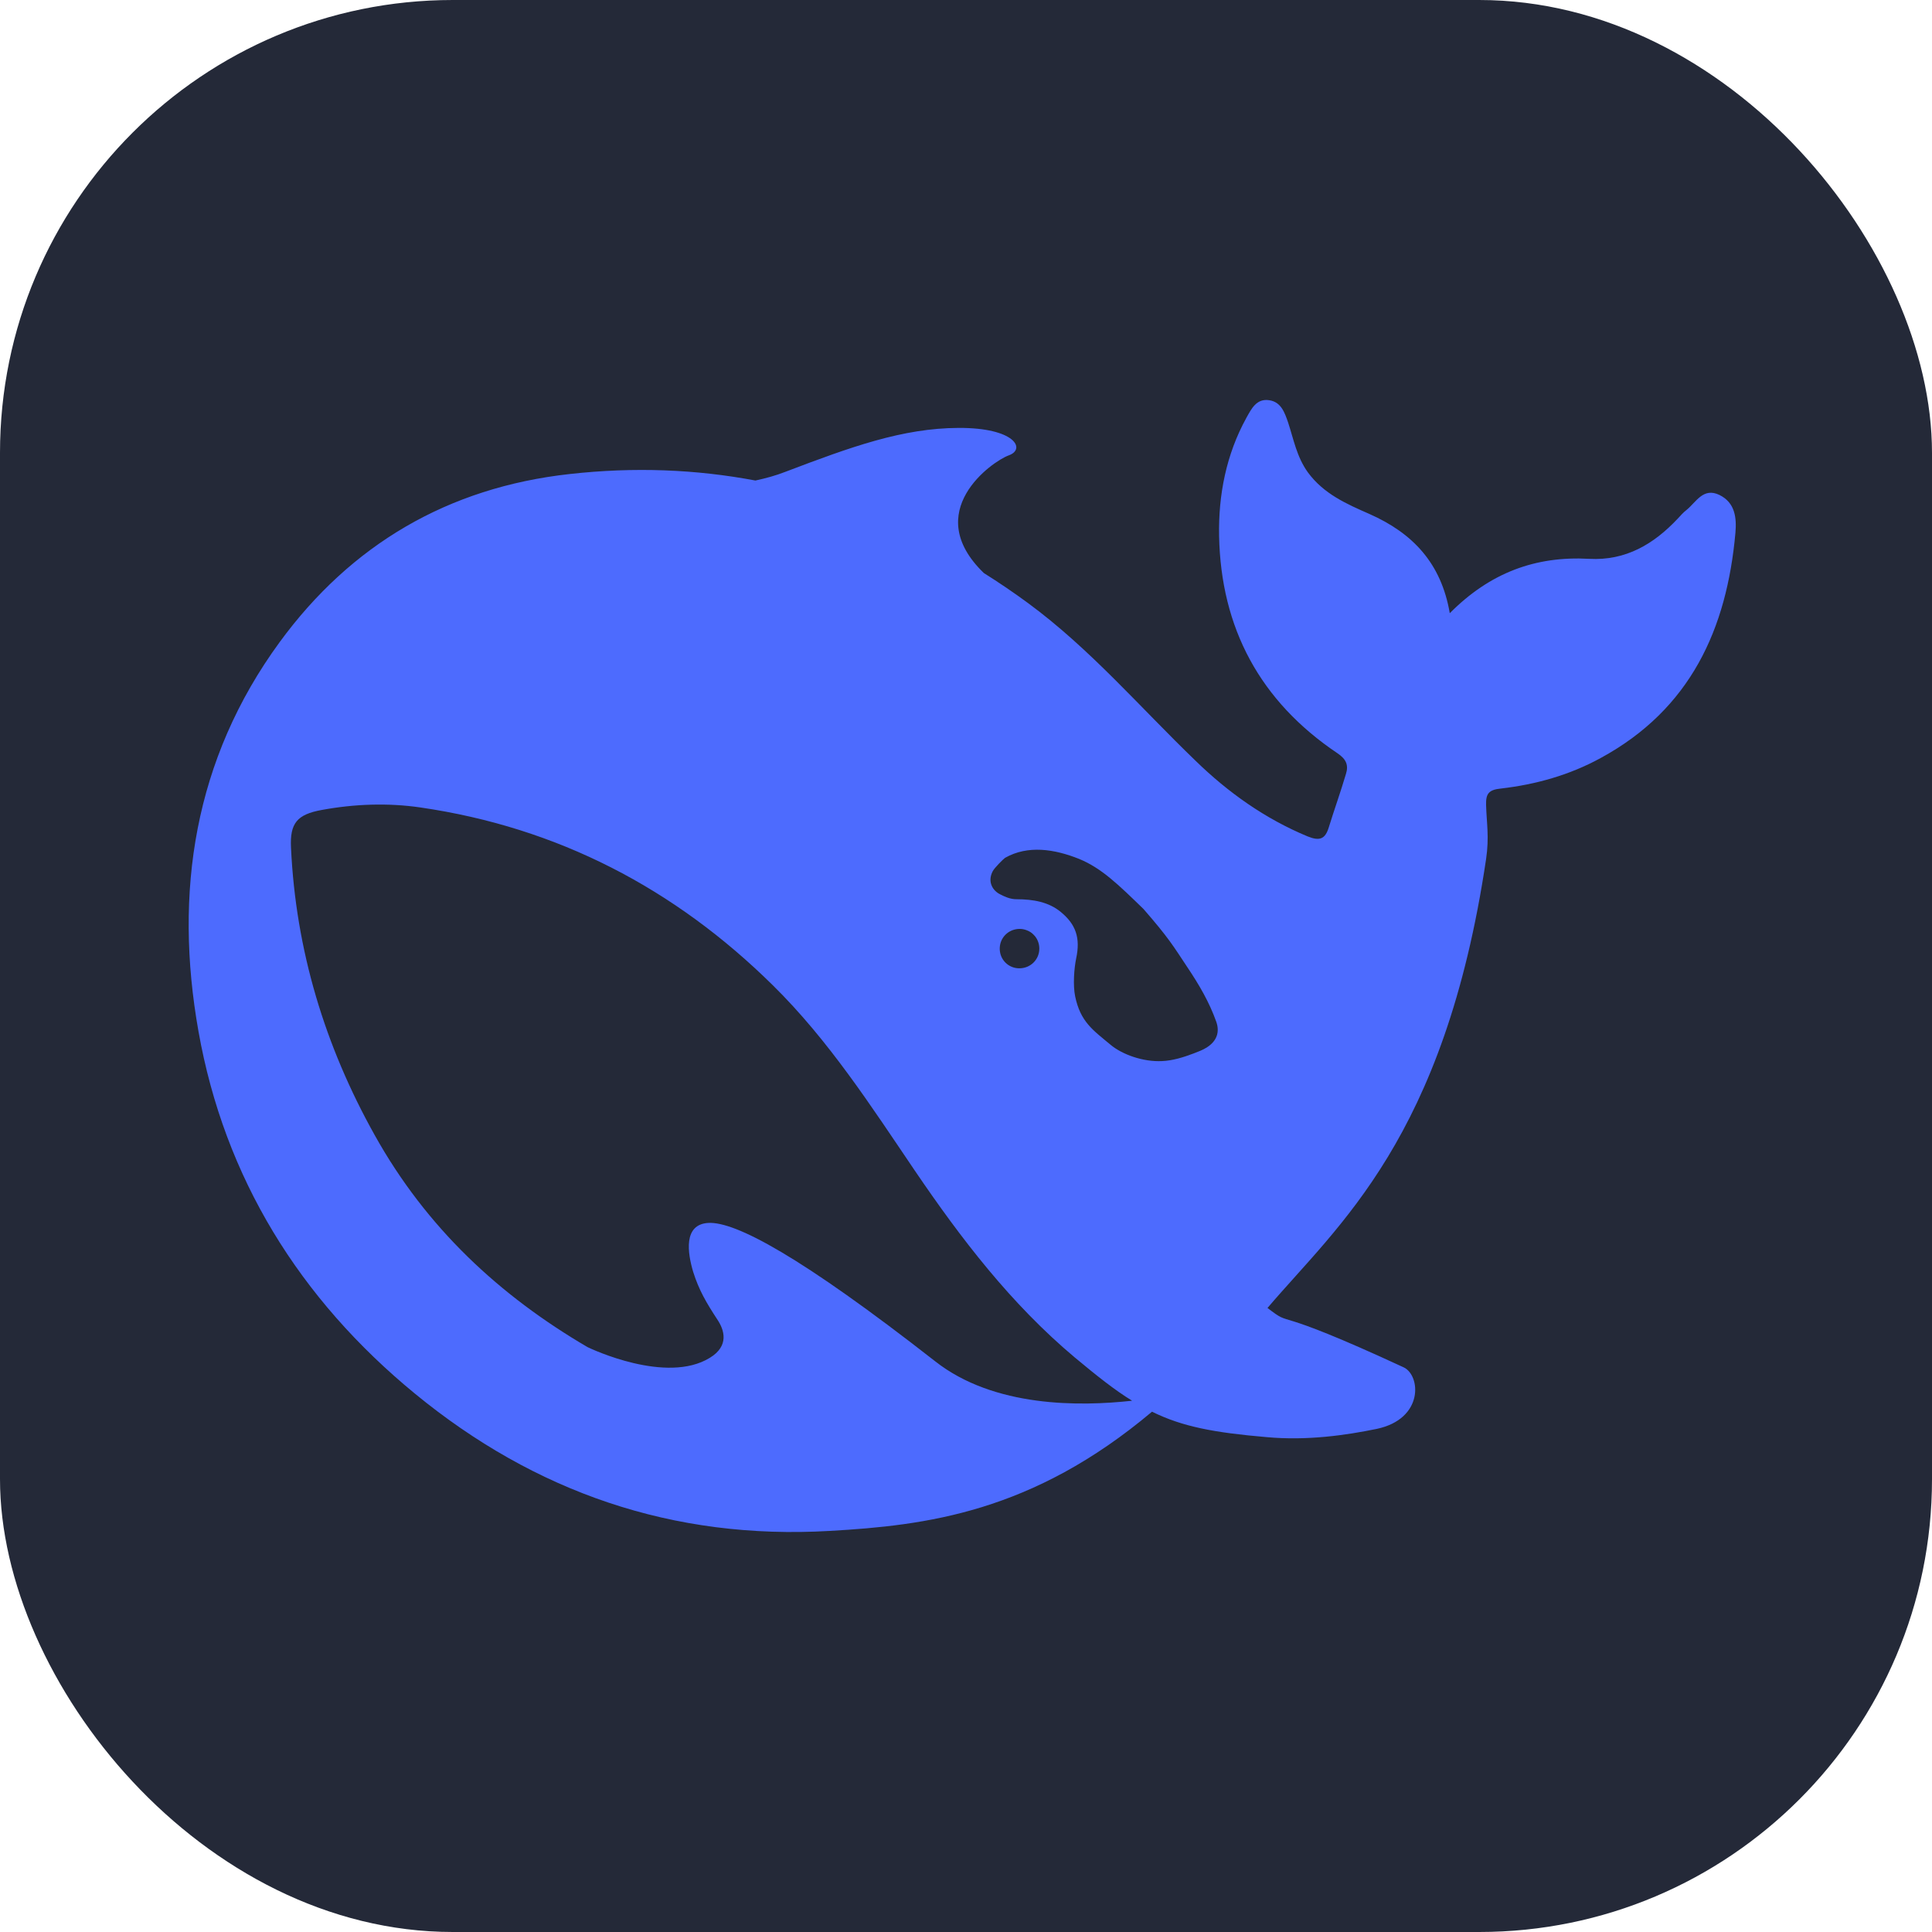
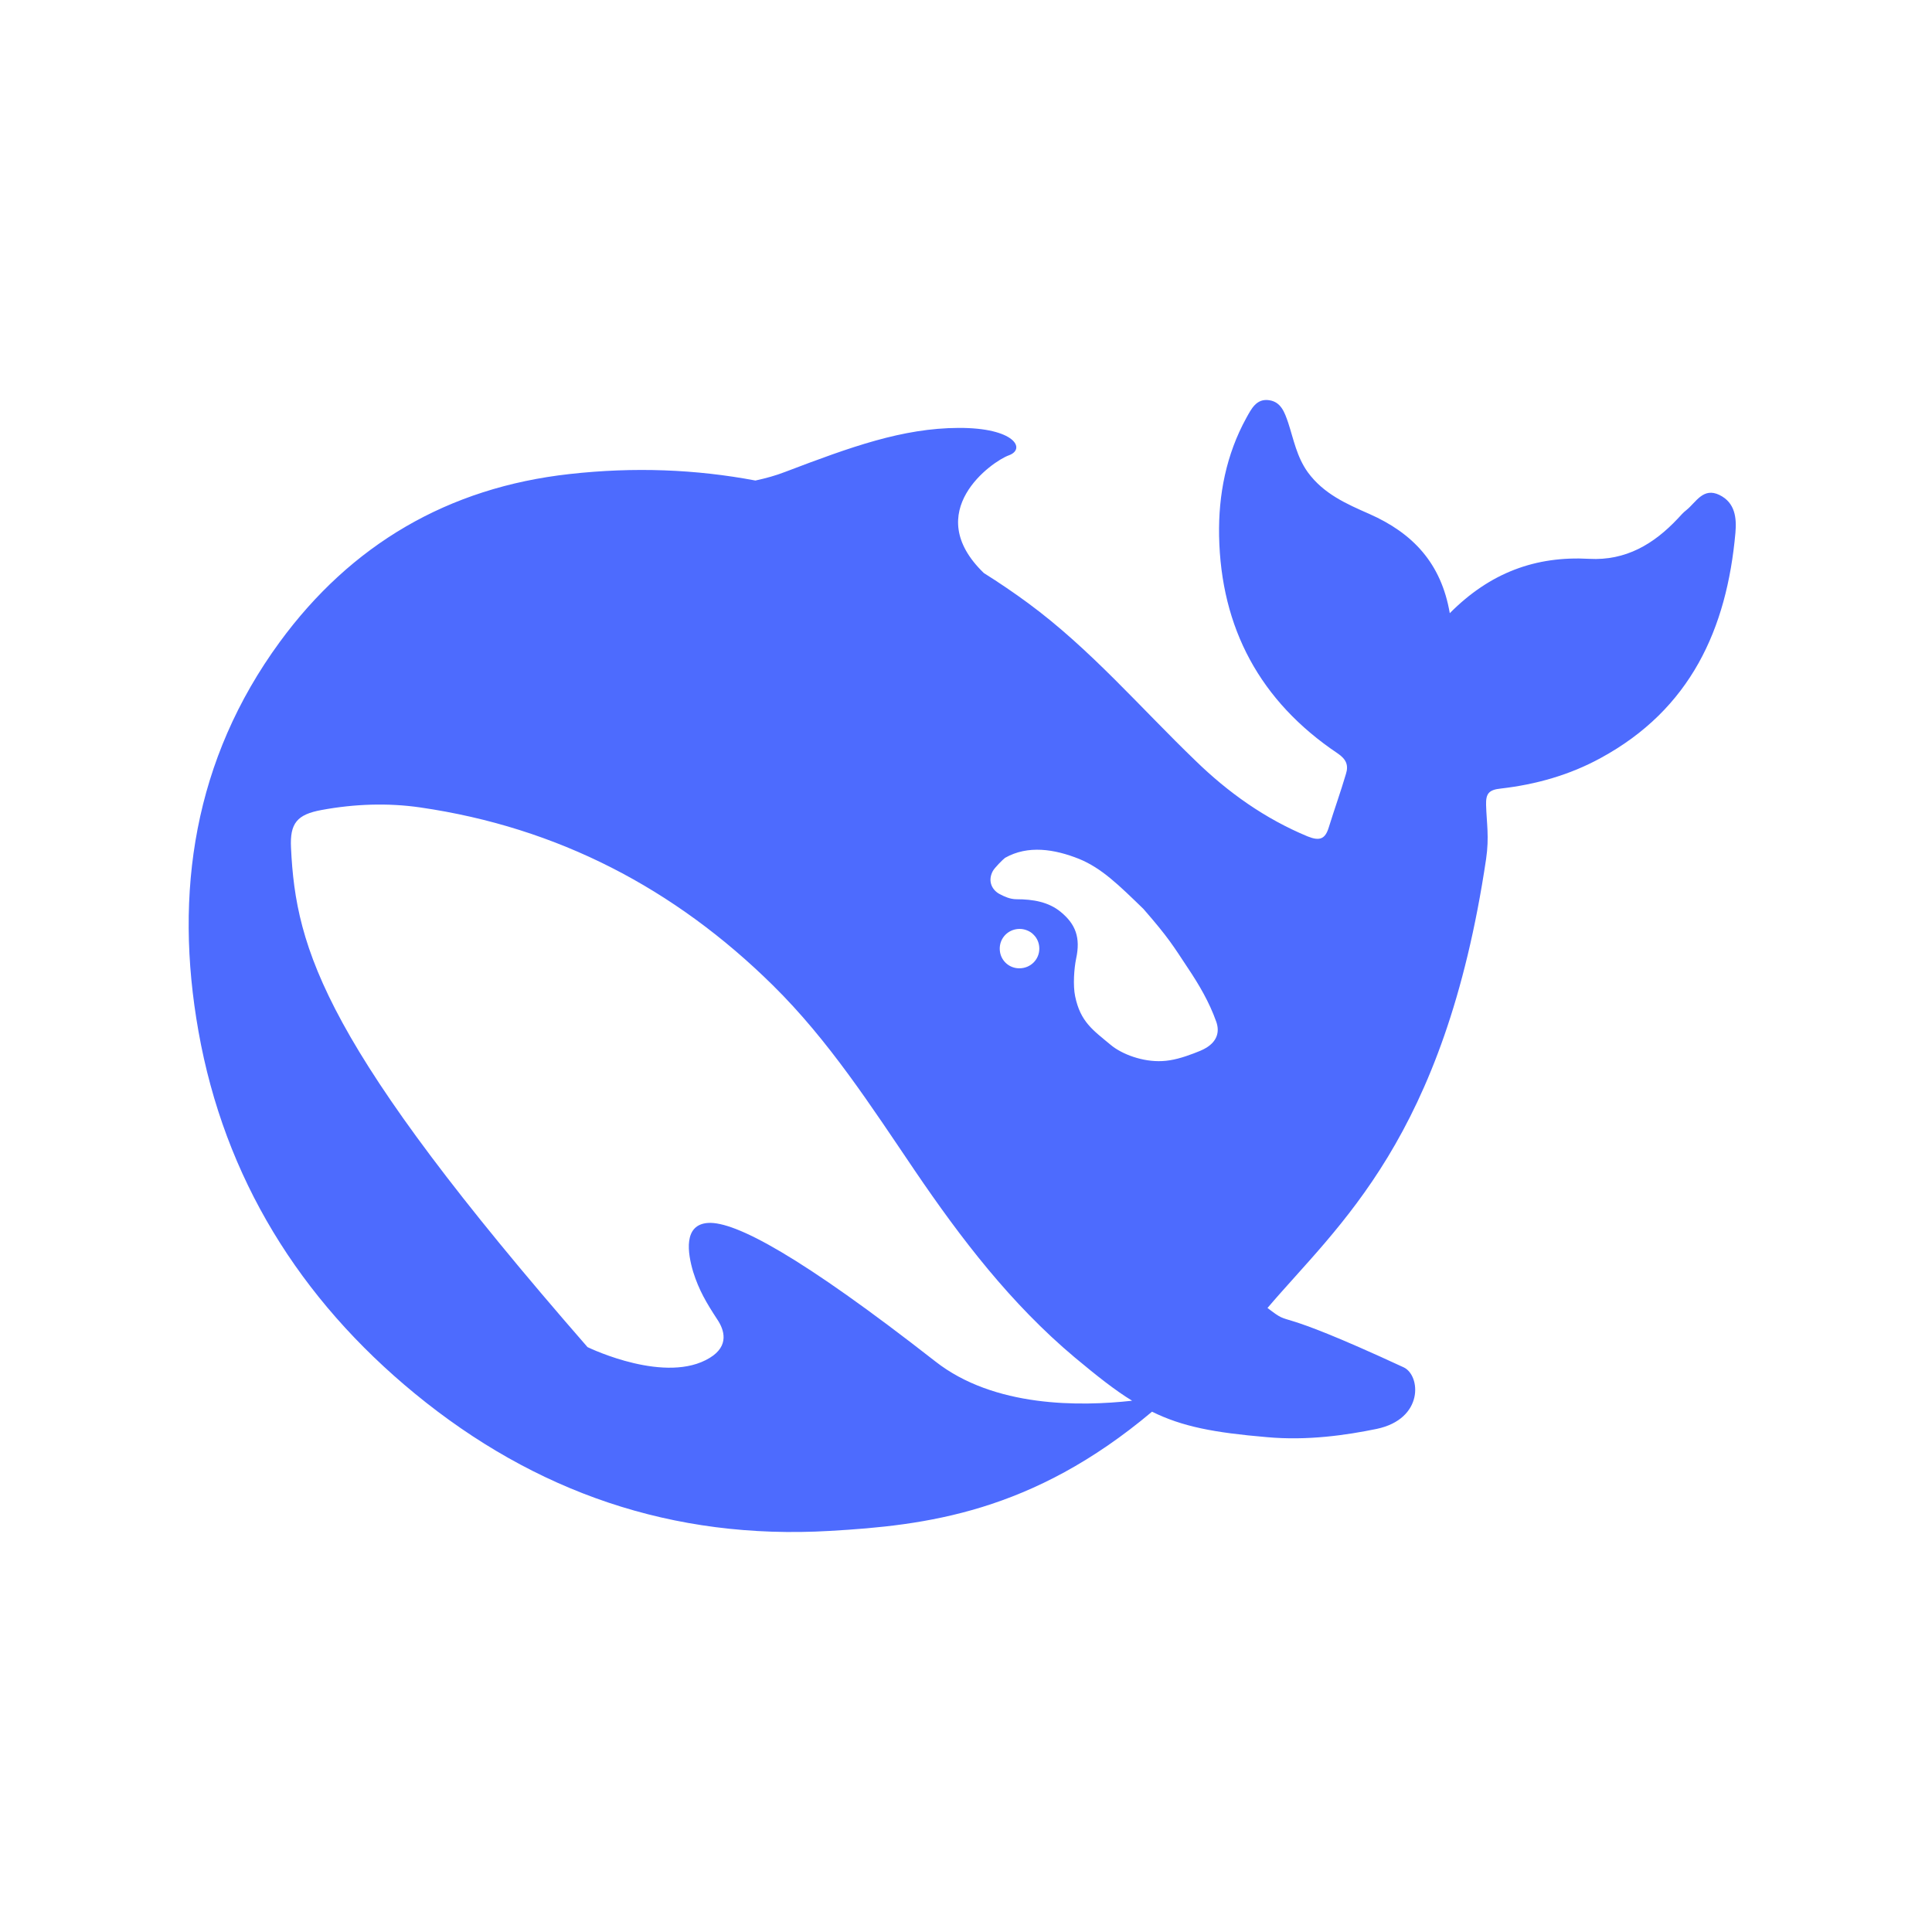
<svg xmlns="http://www.w3.org/2000/svg" width="48" height="48" viewBox="0 0 256 256" fill="none" version="1.1">
  <g transform="translate(0, 0)">
    <svg width="256" height="256" viewBox="0 0 256 256" fill="none" id="deepseek">
      <style>
#deepseek {
    rect {fill: #242938}
    @media (prefers-color-scheme: light) {
        rect {fill: #F4F2ED}
    }
}
</style>
-       <rect width="256" height="256" rx="60" fill="#242938" />
-       <path d="M227.849 65.591C225.678 64.533 224.743 66.549 223.473 67.573C223.039 67.903 222.671 68.332 222.304 68.728C219.131 72.099 215.422 74.313 210.578 74.048C203.496 73.652 197.448 75.866 192.103 81.251C190.967 74.61 187.193 70.643 181.447 68.101C178.44 66.779 175.4 65.456 173.295 62.582C171.826 60.534 171.424 58.254 170.69 56.007C170.222 54.653 169.753 53.264 168.183 53.032C166.48 52.768 165.811 54.188 165.144 55.379C162.471 60.237 161.435 65.589 161.536 71.008C161.77 83.201 166.948 92.915 177.238 99.822C178.407 100.615 178.707 101.408 178.341 102.564C177.639 104.944 176.804 107.256 176.069 109.636C175.601 111.156 174.898 111.486 173.262 110.826C167.617 108.481 162.738 105.01 158.428 100.814C151.112 93.775 144.498 86.01 136.246 79.93C134.336 78.525 132.374 77.192 130.366 75.932C121.947 67.803 131.468 61.128 133.673 60.335C135.978 59.509 134.475 56.668 127.024 56.7C119.574 56.733 112.759 59.211 104.073 62.516C102.803 63.013 101.468 63.376 100.097 63.672C92.213 62.185 84.028 61.855 75.475 62.812C59.372 64.596 46.511 72.163 37.057 85.084C25.699 100.617 23.025 118.261 26.3 136.666C29.741 156.062 39.696 172.122 54.997 184.679C70.865 197.696 89.14 204.075 109.986 202.852C122.647 202.126 136.746 200.441 152.648 187.057C156.657 189.039 160.866 189.833 167.848 190.428C173.227 190.924 178.406 190.163 182.415 189.338C188.696 188.017 188.261 182.233 185.989 181.177C167.583 172.652 171.623 176.122 167.949 173.313C177.303 162.31 191.402 150.877 196.914 113.834C197.348 110.894 196.979 109.044 196.914 106.664C196.88 105.212 197.214 104.649 198.885 104.484C203.495 103.954 207.971 102.7 212.081 100.452C224.007 93.976 228.818 83.336 229.954 70.581C230.121 68.632 229.921 66.616 227.849 65.592V65.591ZM123.918 180.381C106.078 166.439 97.425 161.844 93.851 162.043C90.511 162.241 91.111 166.041 91.846 168.519C92.614 170.965 93.618 172.65 95.02 174.797C95.989 176.219 96.657 178.332 94.052 179.92C88.306 183.455 78.317 178.73 77.848 178.498C66.222 171.691 56.501 162.704 49.651 150.412C43.037 138.582 39.195 125.894 38.561 112.346C38.394 109.075 39.363 107.917 42.636 107.324C46.946 106.53 51.389 106.364 55.699 106.992C73.905 109.636 89.406 117.732 102.402 130.552C109.819 137.854 115.431 146.578 121.212 155.103C127.359 164.157 133.974 172.781 142.392 179.853C145.366 182.331 147.737 184.214 150.01 185.603C143.16 186.362 131.734 186.528 123.918 180.381ZM132.547 125.06C132.83 123.92 133.861 123.086 135.11 123.086C135.418 123.086 135.723 123.142 136.011 123.25C136.379 123.383 136.713 123.582 136.98 123.878C137.448 124.341 137.715 125.002 137.715 125.695C137.715 127.15 136.546 128.305 135.076 128.305C134.456 128.311 133.855 128.094 133.382 127.694C132.91 127.294 132.598 126.738 132.505 126.129C132.447 125.773 132.461 125.41 132.547 125.06ZM158.168 139.584C156.754 140.121 155.346 140.543 153.985 140.598C151.446 140.73 148.673 139.706 147.171 138.45C144.833 136.501 143.162 135.411 142.46 132.006C142.16 130.552 142.326 128.305 142.594 127.017C143.195 124.241 142.527 122.456 140.556 120.838C138.953 119.516 136.914 119.153 134.677 119.153C133.841 119.153 133.073 118.79 132.505 118.492C131.569 118.03 130.801 116.874 131.536 115.452C131.771 114.99 132.907 113.866 133.174 113.669C136.214 111.95 139.722 112.512 142.962 113.8C145.968 115.023 148.241 117.27 151.515 120.442C154.855 124.274 155.456 125.332 157.361 128.207C158.865 130.453 160.235 132.767 161.17 135.41C161.646 136.792 161.209 137.967 159.9 138.797C159.367 139.134 158.755 139.36 158.168 139.584Z" fill="#4D6BFE" />
+       <path d="M227.849 65.591C225.678 64.533 224.743 66.549 223.473 67.573C223.039 67.903 222.671 68.332 222.304 68.728C219.131 72.099 215.422 74.313 210.578 74.048C203.496 73.652 197.448 75.866 192.103 81.251C190.967 74.61 187.193 70.643 181.447 68.101C178.44 66.779 175.4 65.456 173.295 62.582C171.826 60.534 171.424 58.254 170.69 56.007C170.222 54.653 169.753 53.264 168.183 53.032C166.48 52.768 165.811 54.188 165.144 55.379C162.471 60.237 161.435 65.589 161.536 71.008C161.77 83.201 166.948 92.915 177.238 99.822C178.407 100.615 178.707 101.408 178.341 102.564C177.639 104.944 176.804 107.256 176.069 109.636C175.601 111.156 174.898 111.486 173.262 110.826C167.617 108.481 162.738 105.01 158.428 100.814C151.112 93.775 144.498 86.01 136.246 79.93C134.336 78.525 132.374 77.192 130.366 75.932C121.947 67.803 131.468 61.128 133.673 60.335C135.978 59.509 134.475 56.668 127.024 56.7C119.574 56.733 112.759 59.211 104.073 62.516C102.803 63.013 101.468 63.376 100.097 63.672C92.213 62.185 84.028 61.855 75.475 62.812C59.372 64.596 46.511 72.163 37.057 85.084C25.699 100.617 23.025 118.261 26.3 136.666C29.741 156.062 39.696 172.122 54.997 184.679C70.865 197.696 89.14 204.075 109.986 202.852C122.647 202.126 136.746 200.441 152.648 187.057C156.657 189.039 160.866 189.833 167.848 190.428C173.227 190.924 178.406 190.163 182.415 189.338C188.696 188.017 188.261 182.233 185.989 181.177C167.583 172.652 171.623 176.122 167.949 173.313C177.303 162.31 191.402 150.877 196.914 113.834C197.348 110.894 196.979 109.044 196.914 106.664C196.88 105.212 197.214 104.649 198.885 104.484C203.495 103.954 207.971 102.7 212.081 100.452C224.007 93.976 228.818 83.336 229.954 70.581C230.121 68.632 229.921 66.616 227.849 65.592V65.591ZM123.918 180.381C106.078 166.439 97.425 161.844 93.851 162.043C90.511 162.241 91.111 166.041 91.846 168.519C92.614 170.965 93.618 172.65 95.02 174.797C95.989 176.219 96.657 178.332 94.052 179.92C88.306 183.455 78.317 178.73 77.848 178.498C43.037 138.582 39.195 125.894 38.561 112.346C38.394 109.075 39.363 107.917 42.636 107.324C46.946 106.53 51.389 106.364 55.699 106.992C73.905 109.636 89.406 117.732 102.402 130.552C109.819 137.854 115.431 146.578 121.212 155.103C127.359 164.157 133.974 172.781 142.392 179.853C145.366 182.331 147.737 184.214 150.01 185.603C143.16 186.362 131.734 186.528 123.918 180.381ZM132.547 125.06C132.83 123.92 133.861 123.086 135.11 123.086C135.418 123.086 135.723 123.142 136.011 123.25C136.379 123.383 136.713 123.582 136.98 123.878C137.448 124.341 137.715 125.002 137.715 125.695C137.715 127.15 136.546 128.305 135.076 128.305C134.456 128.311 133.855 128.094 133.382 127.694C132.91 127.294 132.598 126.738 132.505 126.129C132.447 125.773 132.461 125.41 132.547 125.06ZM158.168 139.584C156.754 140.121 155.346 140.543 153.985 140.598C151.446 140.73 148.673 139.706 147.171 138.45C144.833 136.501 143.162 135.411 142.46 132.006C142.16 130.552 142.326 128.305 142.594 127.017C143.195 124.241 142.527 122.456 140.556 120.838C138.953 119.516 136.914 119.153 134.677 119.153C133.841 119.153 133.073 118.79 132.505 118.492C131.569 118.03 130.801 116.874 131.536 115.452C131.771 114.99 132.907 113.866 133.174 113.669C136.214 111.95 139.722 112.512 142.962 113.8C145.968 115.023 148.241 117.27 151.515 120.442C154.855 124.274 155.456 125.332 157.361 128.207C158.865 130.453 160.235 132.767 161.17 135.41C161.646 136.792 161.209 137.967 159.9 138.797C159.367 139.134 158.755 139.36 158.168 139.584Z" fill="#4D6BFE" />
    </svg>
  </g>
</svg>